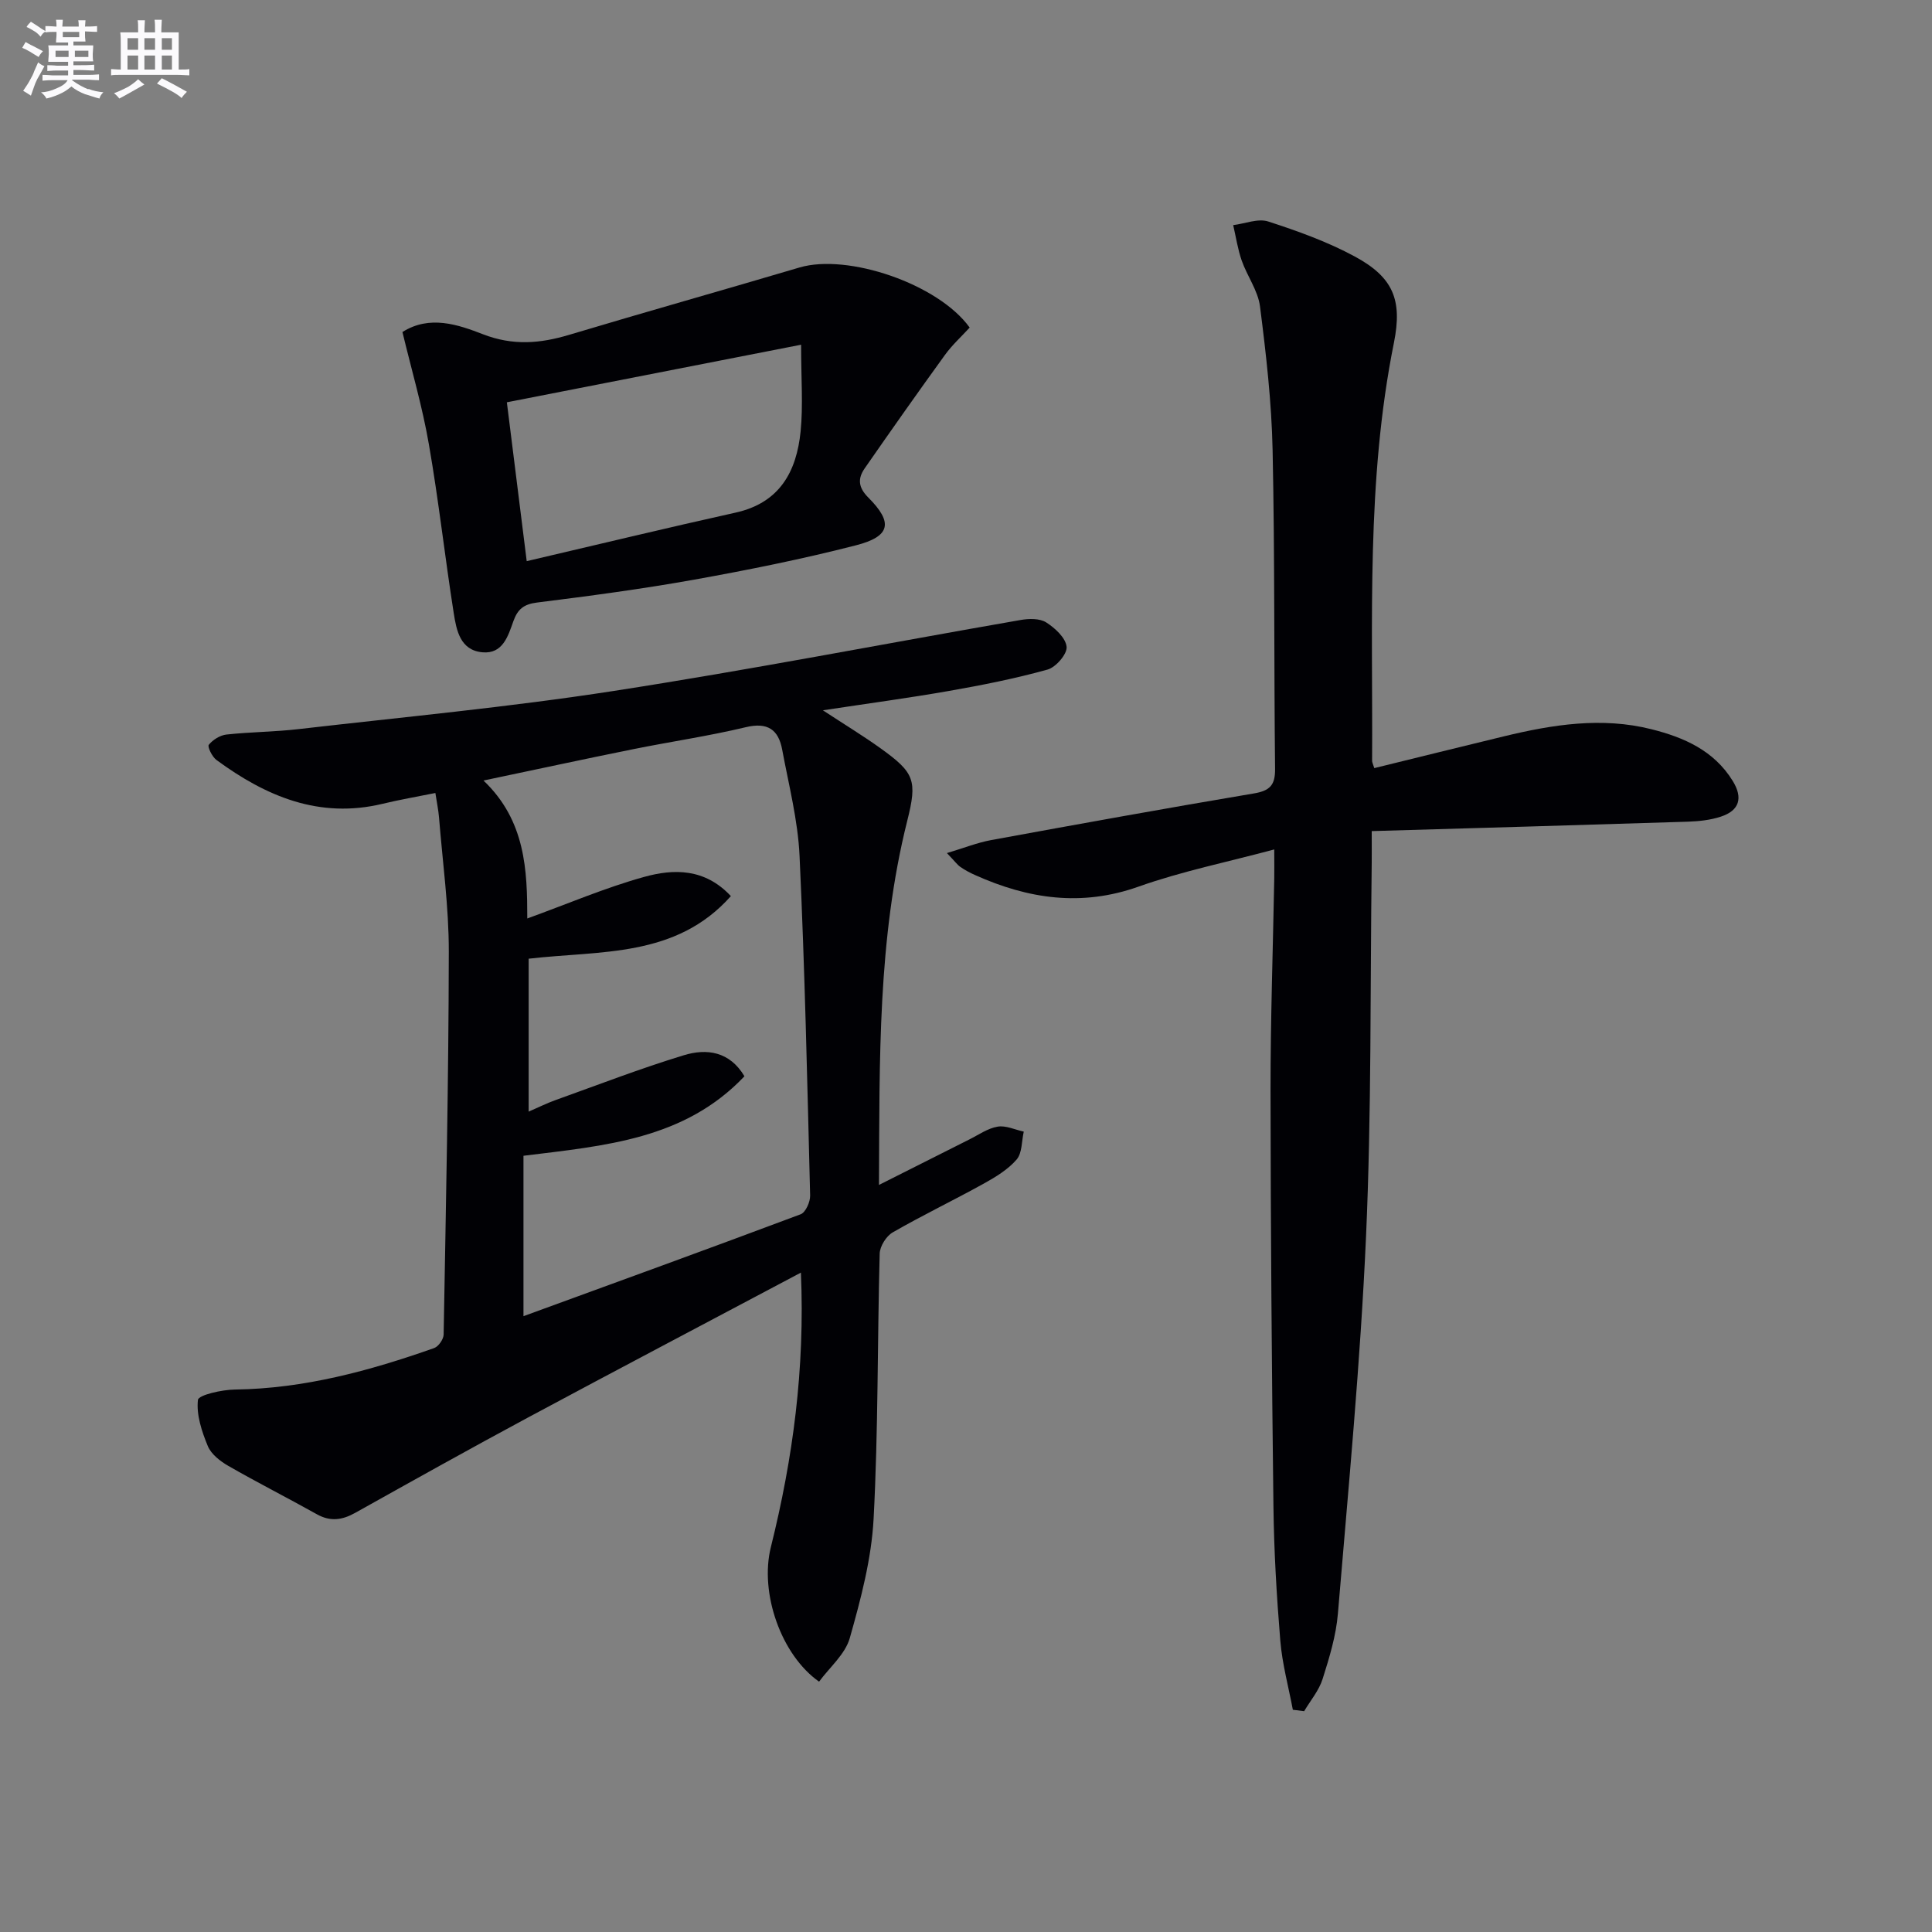
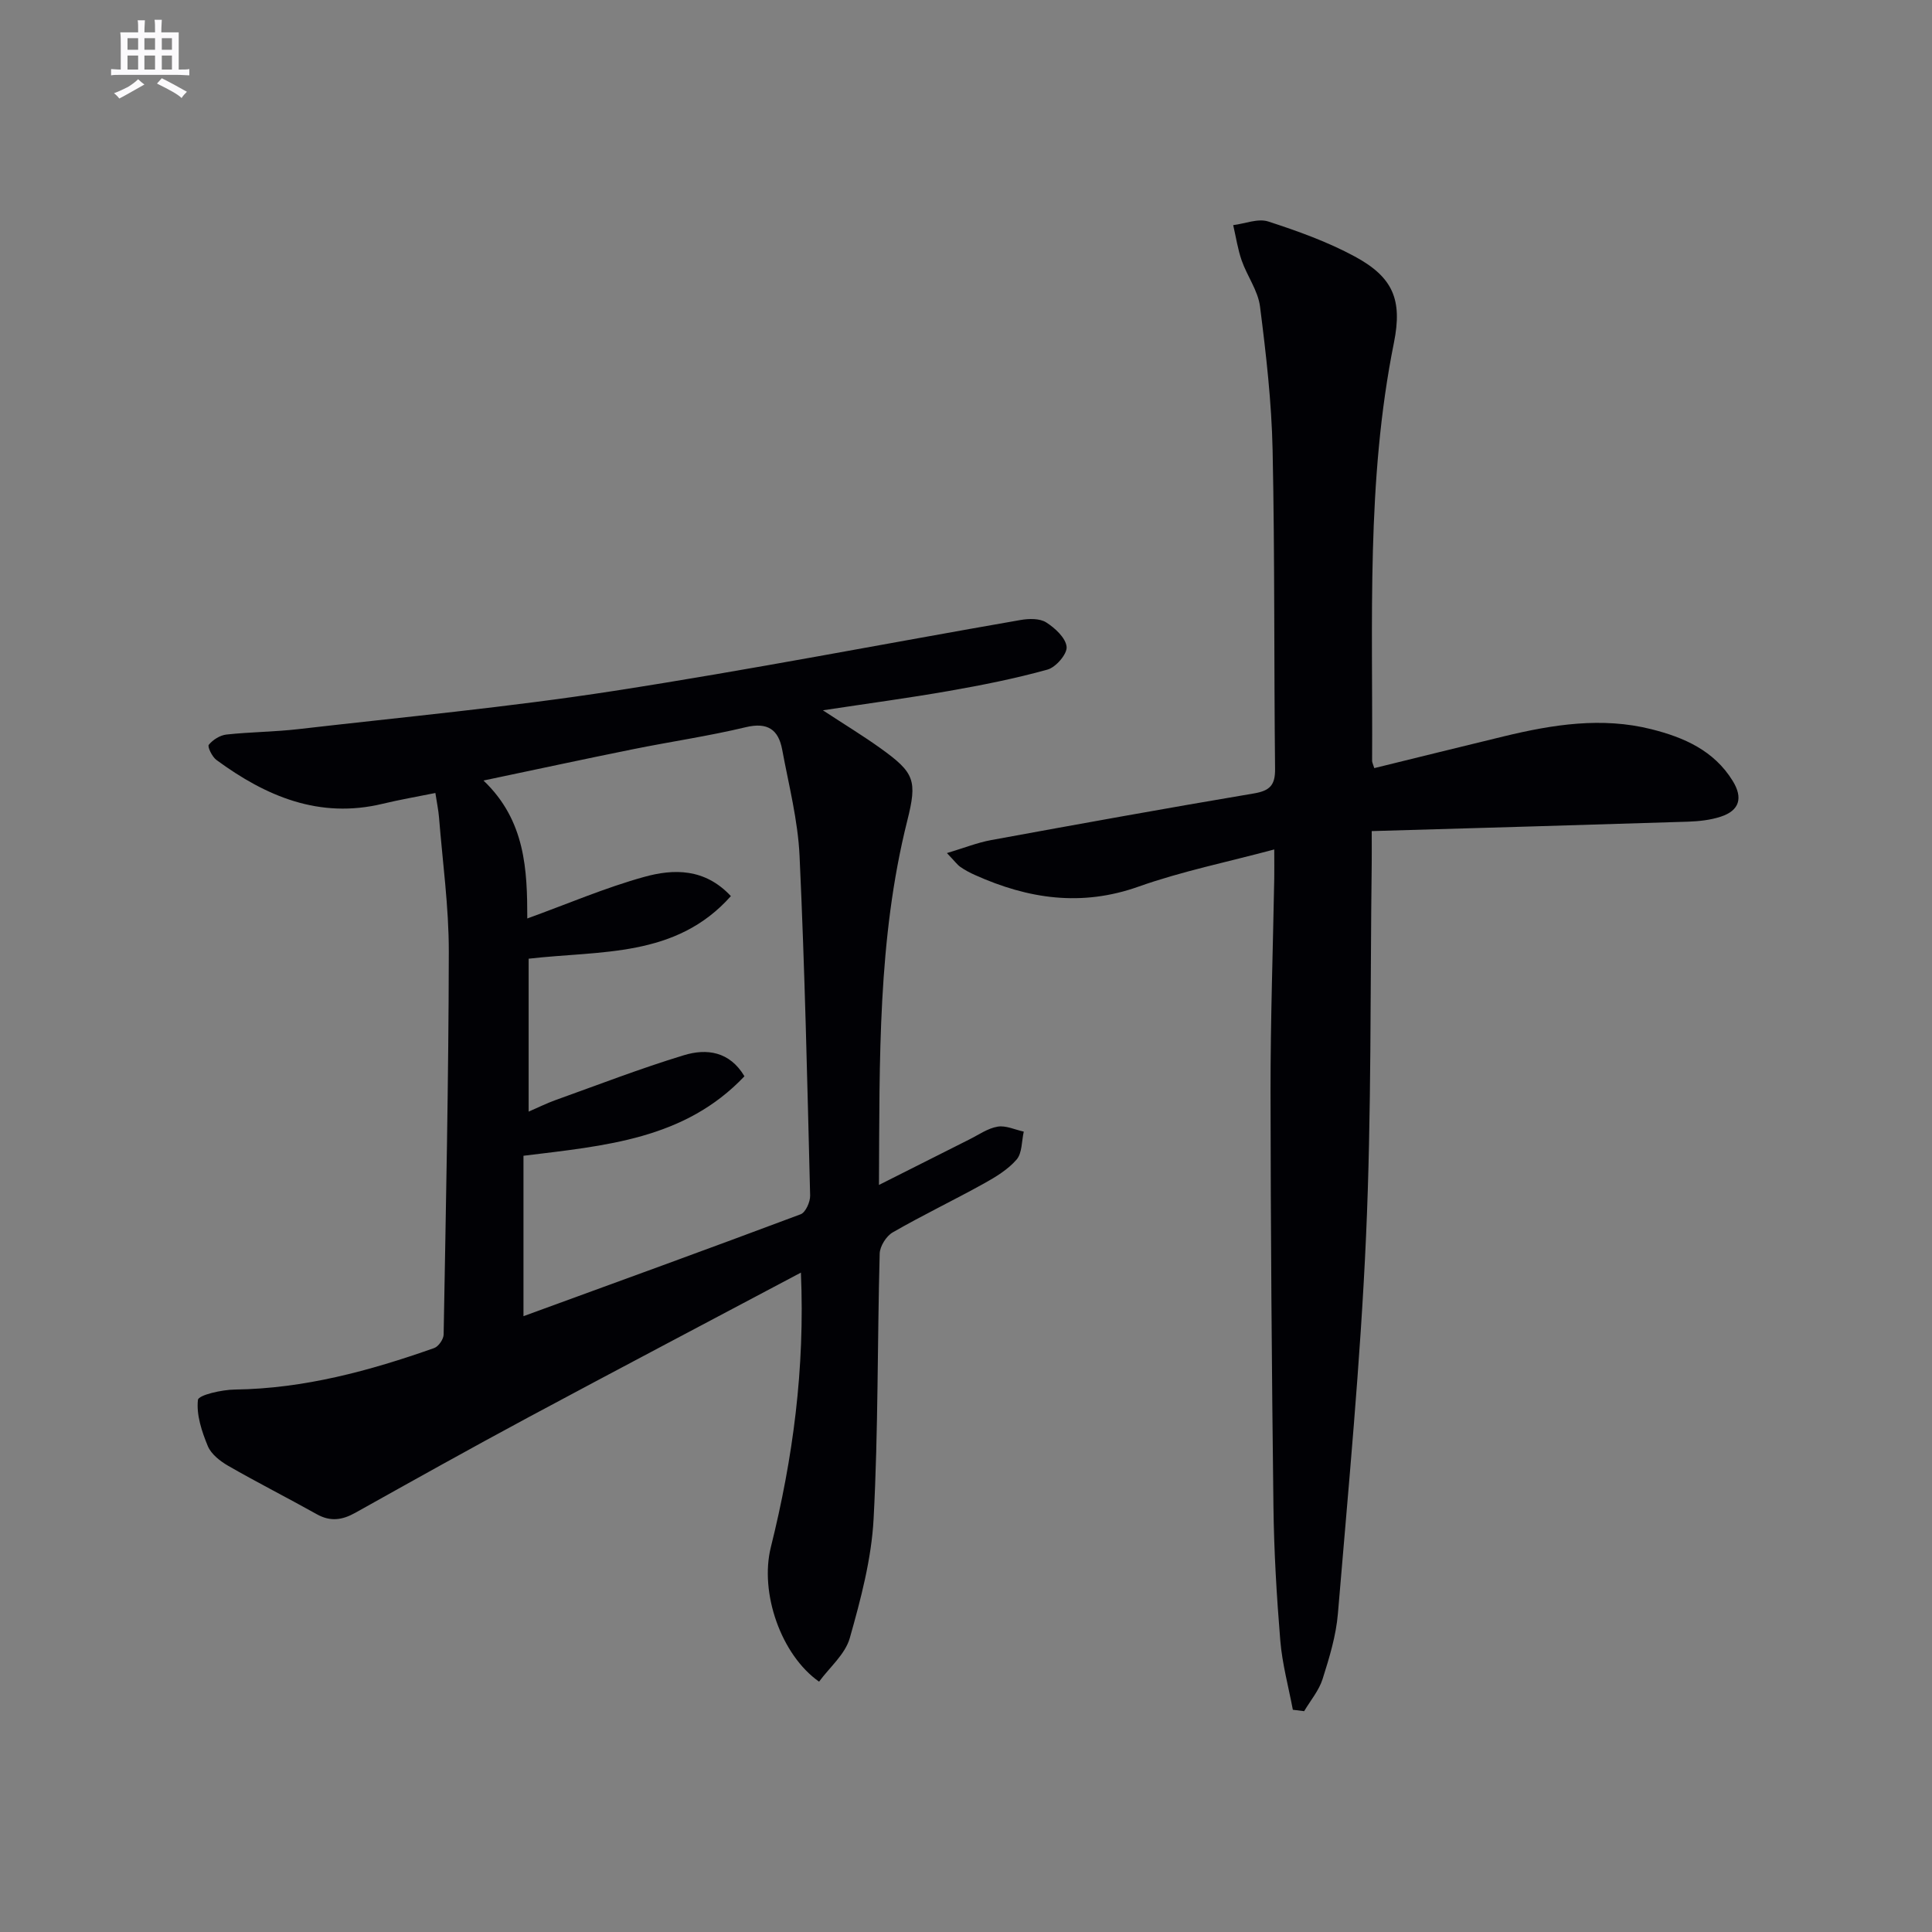
<svg xmlns="http://www.w3.org/2000/svg" enable-background="new 0 0 400 400" viewBox="0 0 400 400">
  <rect x="0" y="0" width="400" height="400" fill="#808080" stroke="none" />
  <g fill="#010105">
    <path d="m165.82 263.48c-19.3 10.24-37.94 20.04-56.5 30-12.01 6.45-23.9 13.1-35.8 19.75-2.67 1.49-5.12 1.84-7.9.29-6.08-3.4-12.3-6.55-18.34-10.02-1.68-.96-3.55-2.42-4.25-4.09-1.25-3.03-2.4-6.47-2.05-9.57.11-1.02 4.96-2.12 7.66-2.15 14.33-.19 27.9-3.88 41.25-8.59.9-.32 1.95-1.83 1.96-2.81.47-26.42 1.03-52.85 1.07-79.27.01-9.27-1.29-18.55-2.03-27.83-.12-1.46-.43-2.9-.75-5.01-3.87.78-7.41 1.39-10.9 2.23-13.12 3.17-24.17-1.53-34.43-9.07-.89-.65-1.9-2.74-1.58-3.14.84-1.04 2.32-1.97 3.64-2.12 4.95-.54 9.96-.55 14.9-1.12 21.76-2.51 43.61-4.55 65.25-7.9 28.19-4.36 56.2-9.81 84.3-14.7 1.72-.3 3.94-.35 5.28.5 1.84 1.17 4.05 3.21 4.23 5.06.14 1.49-2.22 4.23-3.95 4.71-6.69 1.86-13.54 3.22-20.39 4.42-8.32 1.46-16.69 2.58-26.12 4.01 4.57 3 8.35 5.29 11.93 7.86 7.07 5.07 7.64 6.65 5.53 15.04-6.13 24.47-5.71 49.41-5.85 75.37 6.67-3.36 12.68-6.4 18.71-9.42 1.93-.96 3.81-2.31 5.86-2.65 1.7-.29 3.6.64 5.41 1.03-.45 1.96-.32 4.43-1.48 5.78-1.79 2.07-4.33 3.61-6.78 4.97-6.24 3.46-12.69 6.55-18.87 10.11-1.34.77-2.66 2.88-2.7 4.4-.49 18.3-.29 36.63-1.26 54.9-.44 8.31-2.65 16.63-4.93 24.69-.95 3.36-4.18 6.06-6.36 9.03-7.86-5.52-12.35-18.38-9.98-27.86 4.56-18.33 7.07-36.85 6.22-56.83zm-56.37-64.99v31.66c2.12-.92 3.74-1.73 5.43-2.34 8.88-3.18 17.7-6.6 26.72-9.34 4.72-1.44 9.47-.79 12.53 4.36-12.39 13.08-28.83 14.37-45.75 16.46v33.21c19.14-6.99 38.3-13.94 57.39-21.1 1.02-.38 1.99-2.56 1.96-3.87-.59-23.44-1.1-46.9-2.19-70.32-.34-7.38-2.24-14.7-3.6-22.02-.77-4.13-3.01-5.72-7.54-4.63-7.72 1.85-15.61 2.99-23.4 4.57-10.01 2.02-19.99 4.18-30.9 6.47 8.73 8.31 9.06 18.6 9.07 28.56 8.34-3.02 16.12-6.37 24.21-8.61 6.09-1.69 12.54-1.81 17.94 3.98-11.38 12.81-26.95 11.23-41.87 12.96z" />
    <path d="m267.67 353.99c-.9-4.77-2.2-9.51-2.6-14.32-.76-9.28-1.31-18.6-1.42-27.91-.35-28.64-.57-57.29-.6-85.94-.01-14.65.5-29.29.77-43.94.03-1.64 0-3.28 0-6.01-9.8 2.63-19.18 4.53-28.11 7.7-11.82 4.2-22.84 2.53-33.81-2.39-1.06-.47-2.1-1.02-3.05-1.68-.66-.46-1.15-1.16-2.8-2.88 3.58-1.07 6.32-2.17 9.16-2.69 18.12-3.32 36.24-6.6 54.41-9.66 3.31-.56 4.41-1.73 4.37-5.09-.24-21.99-.05-44-.51-65.98-.21-9.94-1.35-19.88-2.61-29.76-.42-3.27-2.66-6.28-3.79-9.5-.82-2.36-1.19-4.88-1.76-7.33 2.44-.3 5.14-1.44 7.26-.75 6.13 1.99 12.29 4.2 17.94 7.26 7.92 4.29 9.86 8.96 8.08 17.83-5.77 28.65-4.35 57.65-4.52 86.58 0 .31.18.63.45 1.5 8.92-2.19 17.87-4.41 26.84-6.58 10.09-2.44 20.27-4.06 30.55-1.47 6.72 1.69 12.94 4.4 16.82 10.7 2.16 3.5 1.42 6.13-2.47 7.4-2.15.71-4.52.96-6.8 1.04-21.59.69-43.19 1.3-65.47 1.95 0 3.03.02 4.79 0 6.56-.33 25.81-.03 51.65-1.18 77.42-1.16 26.04-3.65 52.03-5.82 78.02-.38 4.58-1.77 9.13-3.17 13.55-.75 2.38-2.51 4.45-3.82 6.66-.78-.1-1.56-.19-2.34-.29z" />
-     <path d="m83.32 68.74c5.64-3.57 11.53-1.53 16.69.47 6.19 2.39 11.77 1.92 17.77.13 15.89-4.76 31.85-9.25 47.75-13.96 9.97-2.95 28.71 3.38 35.23 12.44-1.66 1.82-3.62 3.59-5.13 5.68-5.62 7.76-11.14 15.6-16.6 23.46-1.47 2.12-1.37 3.94.76 6.07 5.17 5.17 4.59 8.04-2.61 9.88-11.05 2.84-22.27 5.09-33.51 7.11-10.77 1.93-21.63 3.37-32.49 4.73-2.72.34-3.99 1.36-4.88 3.83-1.1 3.07-2.18 6.87-6.44 6.47-4.59-.43-5.36-4.56-5.92-8.11-1.83-11.62-3.12-23.33-5.14-34.92-1.34-7.79-3.59-15.42-5.48-23.28zm82.54 2.63c-21.54 4.22-41.08 8.04-60.92 11.92 1.33 10.68 2.64 21.1 4.11 32.89 15-3.5 29.09-6.91 43.25-10.05 9.16-2.03 12.63-8.53 13.46-16.84.53-5.35.1-10.81.1-17.92z" />
  </g>
-   <path d="m6.8 9.5c.6.3 1.3.7 2.1 1.1-.4.4-.7.8-.9 1.2-.7-.4-1.3-.8-1.8-1.1s-1.1-.6-1.6-.8c.2-.4.5-.8.7-1.2.4.2.8.5 1.5.8zm.9 6.9c-.3.6-.5 1.1-.7 1.7s-.4 1.1-.6 1.7c-.6-.4-1.1-.7-1.6-1 .7-1 1.2-1.8 1.5-2.4.3-.5.6-1.1.8-1.7.3-.6.5-1.2.8-1.8.3.3.8.6 1.3.8-.7 1.3-1.2 2.2-1.5 2.7zm.1-11c.4.3 1 .7 1.7 1.1-.5.2-.8.6-1.1 1.1-.5-.6-1-1-1.4-1.2s-.9-.6-1.5-.8c.2-.4.5-.7.9-1.1.5.3.9.6 1.4.9zm10.5 13c1 .4 2 .6 3.1.7-.4.4-.7.8-.8 1.3-.9-.2-1.9-.6-3-.9-1-.4-2-.9-2.8-1.6-.5.4-1.1.9-1.9 1.3s-1.9.9-3.3 1.2c-.1-.3-.5-.8-1.1-1.3 1 0 2.1-.3 3.2-.8 1.2-.5 1.9-1 2.3-1.7h-3.2c-.4 0-1 0-2 .1v-1.2c1 0 1.7.1 2 .1h3.3v-1h-2.3c-.2 0-.9 0-2 .1v-1.2c1.2 0 1.9.1 2 .1h2.3v-.8h-4.1c0-.7.1-1.2.1-1.6 0-.5 0-1.1-.1-1.8h4.1v-.6h-2.5c0-.6.1-1.1.1-1.6v-.6h-.5c-.4 0-1 0-1.8.1v-1.3c1.2 0 1.9.1 2.1.1h.2c0-.3 0-.8-.1-1.4h1.4c0 .6-.1 1-.1 1.4h3.4c0-.4 0-.8-.1-1.3h1.5c0 .4-.1.9-.1 1.3.7 0 1.5 0 2.5-.1v1.2c-1 0-1.8-.1-2.5-.1v.6c0 .3 0 .8.1 1.5h-2.5v.8h4.1c0 .7-.1 1.3-.1 1.8s0 1 .1 1.5h-4.1v.8h1.4c.8 0 1.8 0 2.9-.1v1.2c-1 0-1.9-.1-2.8-.1h-1.5v1h3.2c.3 0 1 0 2.1-.1v1.2c-1.1 0-1.8-.1-2.1-.1h-3.4l-.1.1c1.4 1 2.4 1.5 3.4 1.9zm-4.1-6.6v-1.3h-2.7v1.3zm2.2-4.1v-1.1h-3.4v1.1zm1.9 4.1v-1.3h-2.8v1.3z" fill="#fbfafc" />
  <path d="m37 6.7v2.3 5.4c1 0 1.8 0 2.2-.1v1.3c-.6 0-1.5-.1-2.5-.1h-11.9c-.7 0-1.3 0-1.8.1v-1.3c.5 0 1.1.1 2 .1v-5.2c0-1 0-1.8-.1-2.5h3.7c0-1.3 0-2.1-.1-2.5h1.5c0 .4-.1 1.3-.1 2.5h2.2c0-1.2 0-2.1-.1-2.6h1.5c0 .4-.1 1.3-.1 2.6zm-12.3 13.7c-.3-.4-.7-.8-1.1-1.1 1.1-.4 2.1-.9 2.9-1.3.8-.5 1.5-1 2.1-1.6.4.4.9.8 1.3 1.1-2.5 1.4-4.2 2.4-5.2 2.9zm3.9-10.1v-2.4h-2.2v2.4zm0 4.1v-2.9h-2.2v2.9zm3.5-4.1v-2.4h-2.2v2.4zm0 4.1v-2.9h-2.2v2.9zm.4 2.9 1-1.1c.6.3 1.4.7 2.5 1.3s2 1.1 2.7 1.5c-.4.4-.8.8-1.1 1.3-.8-.8-2.5-1.7-5.1-3zm3.1-7v-2.4h-2.1v2.4zm0 4.1v-2.9h-2.1v2.9z" fill="#fbfafc" />
</svg>